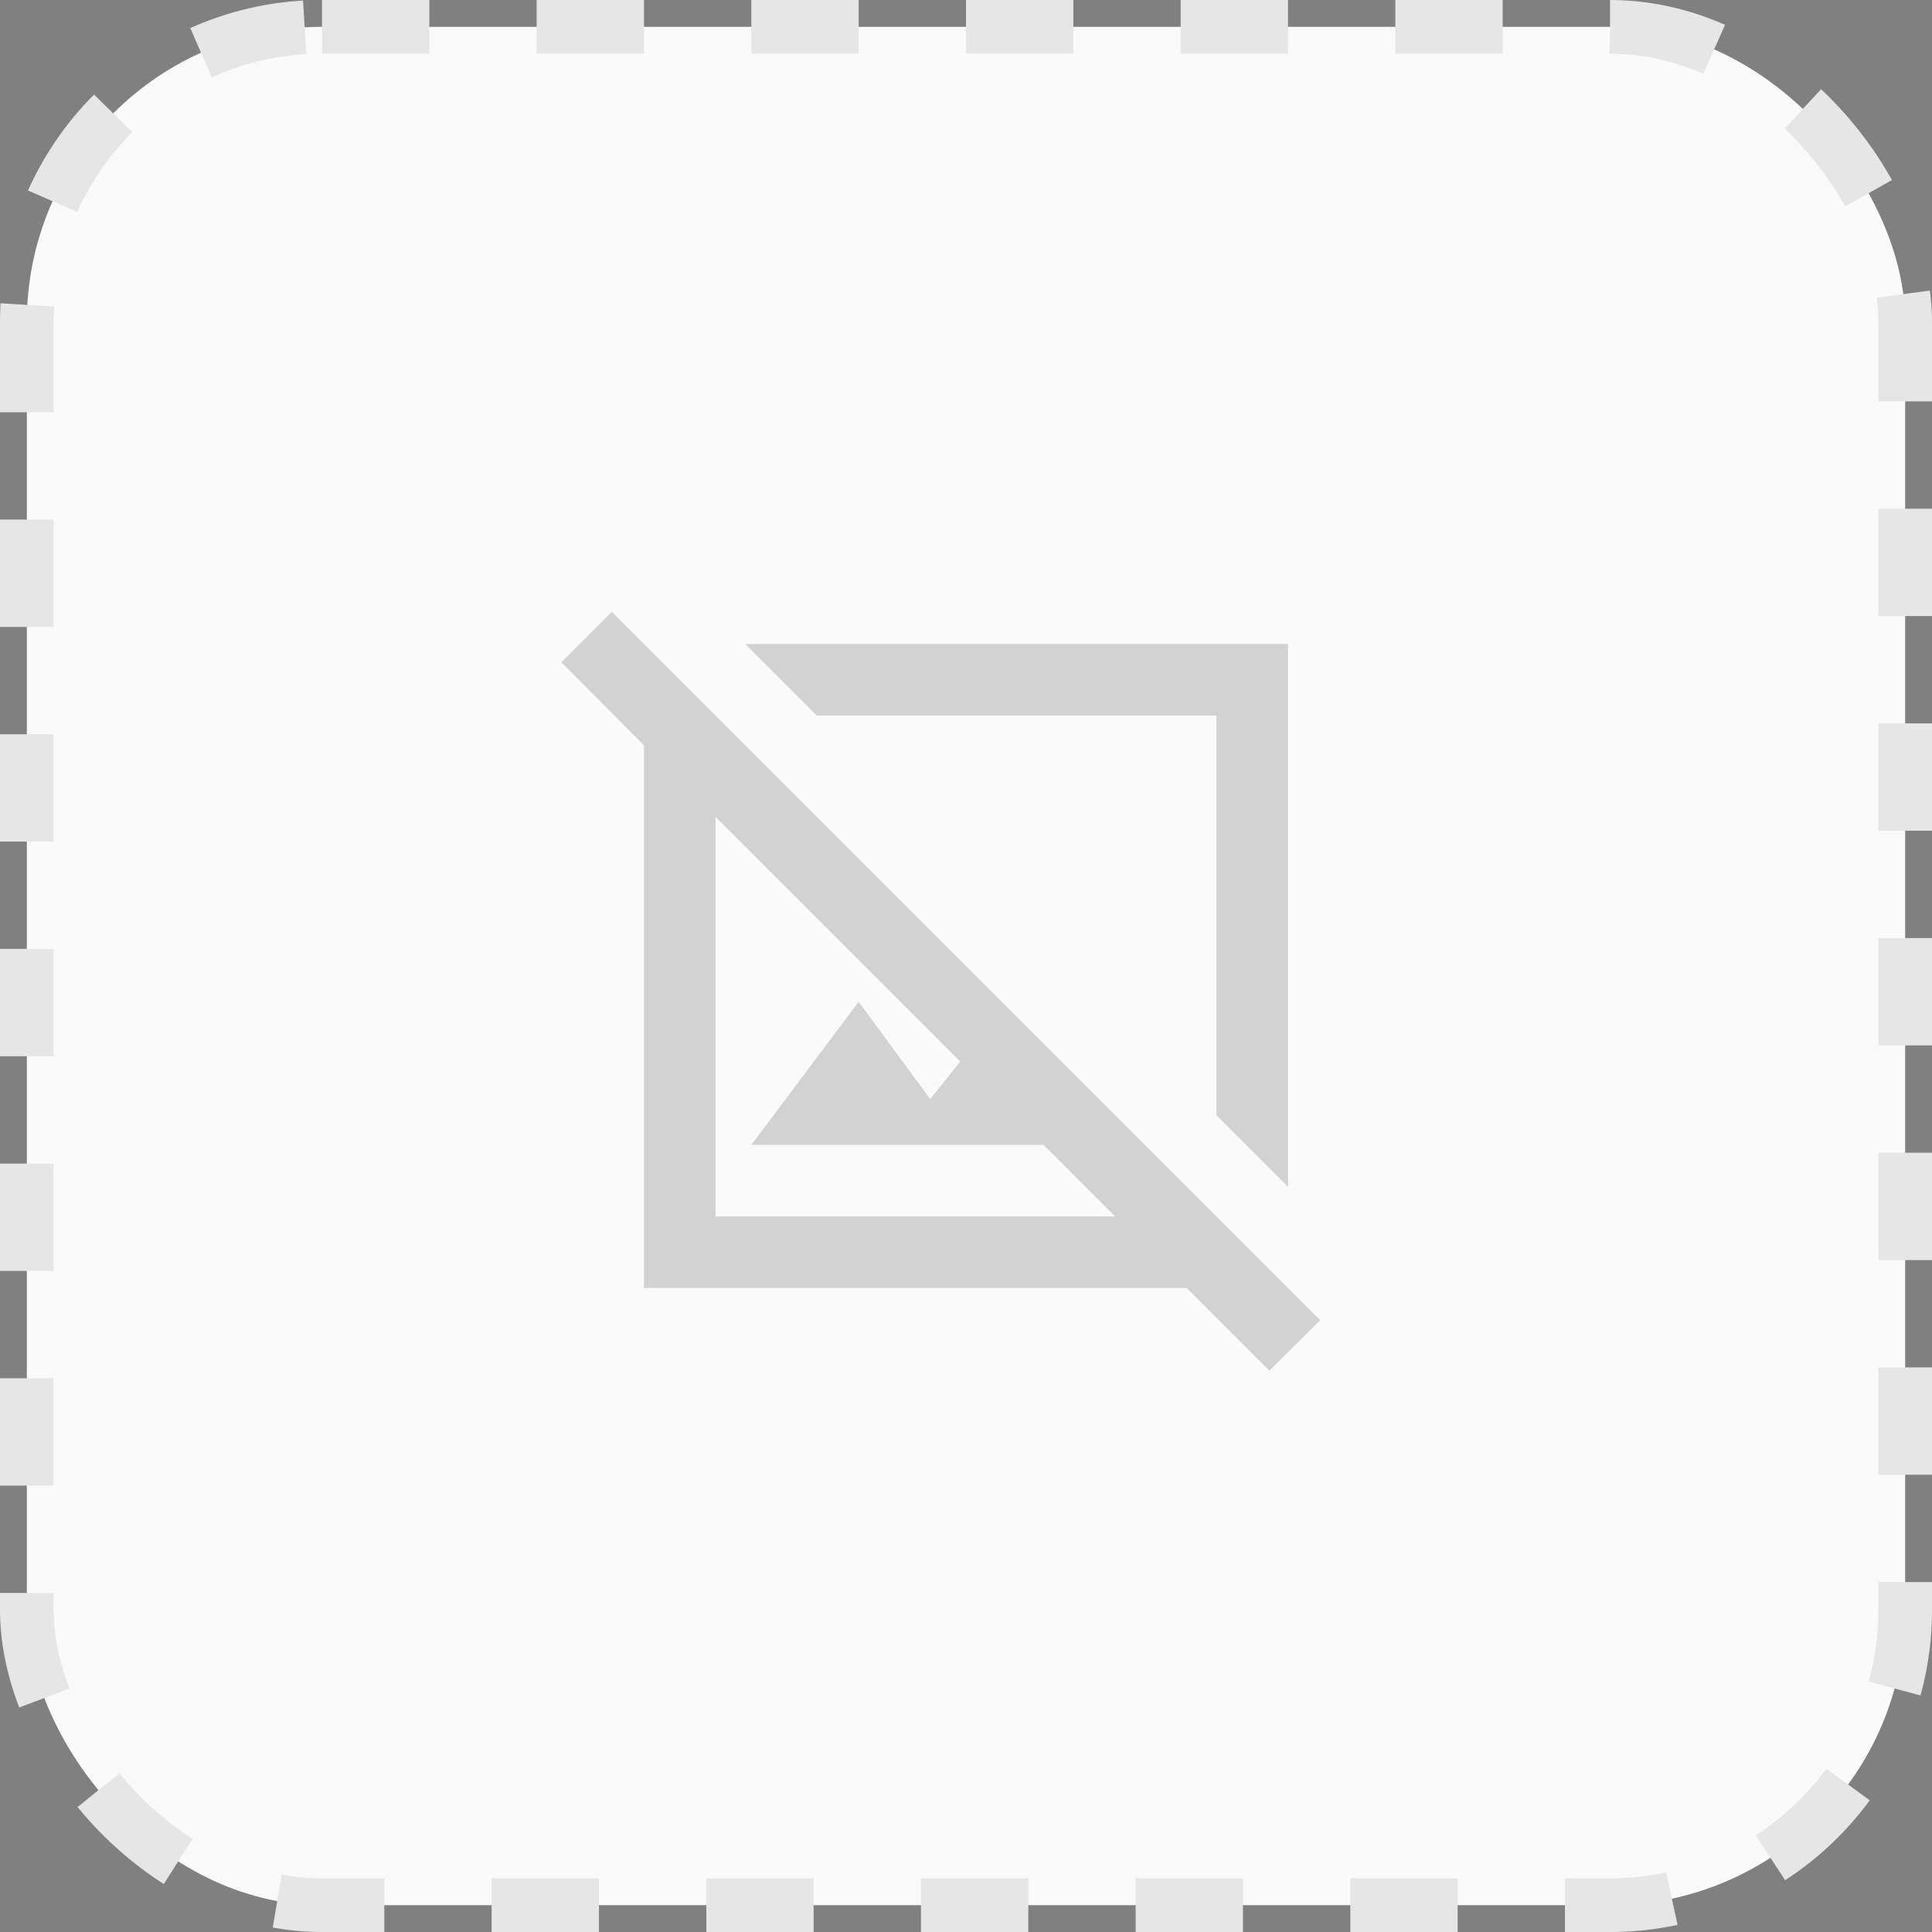
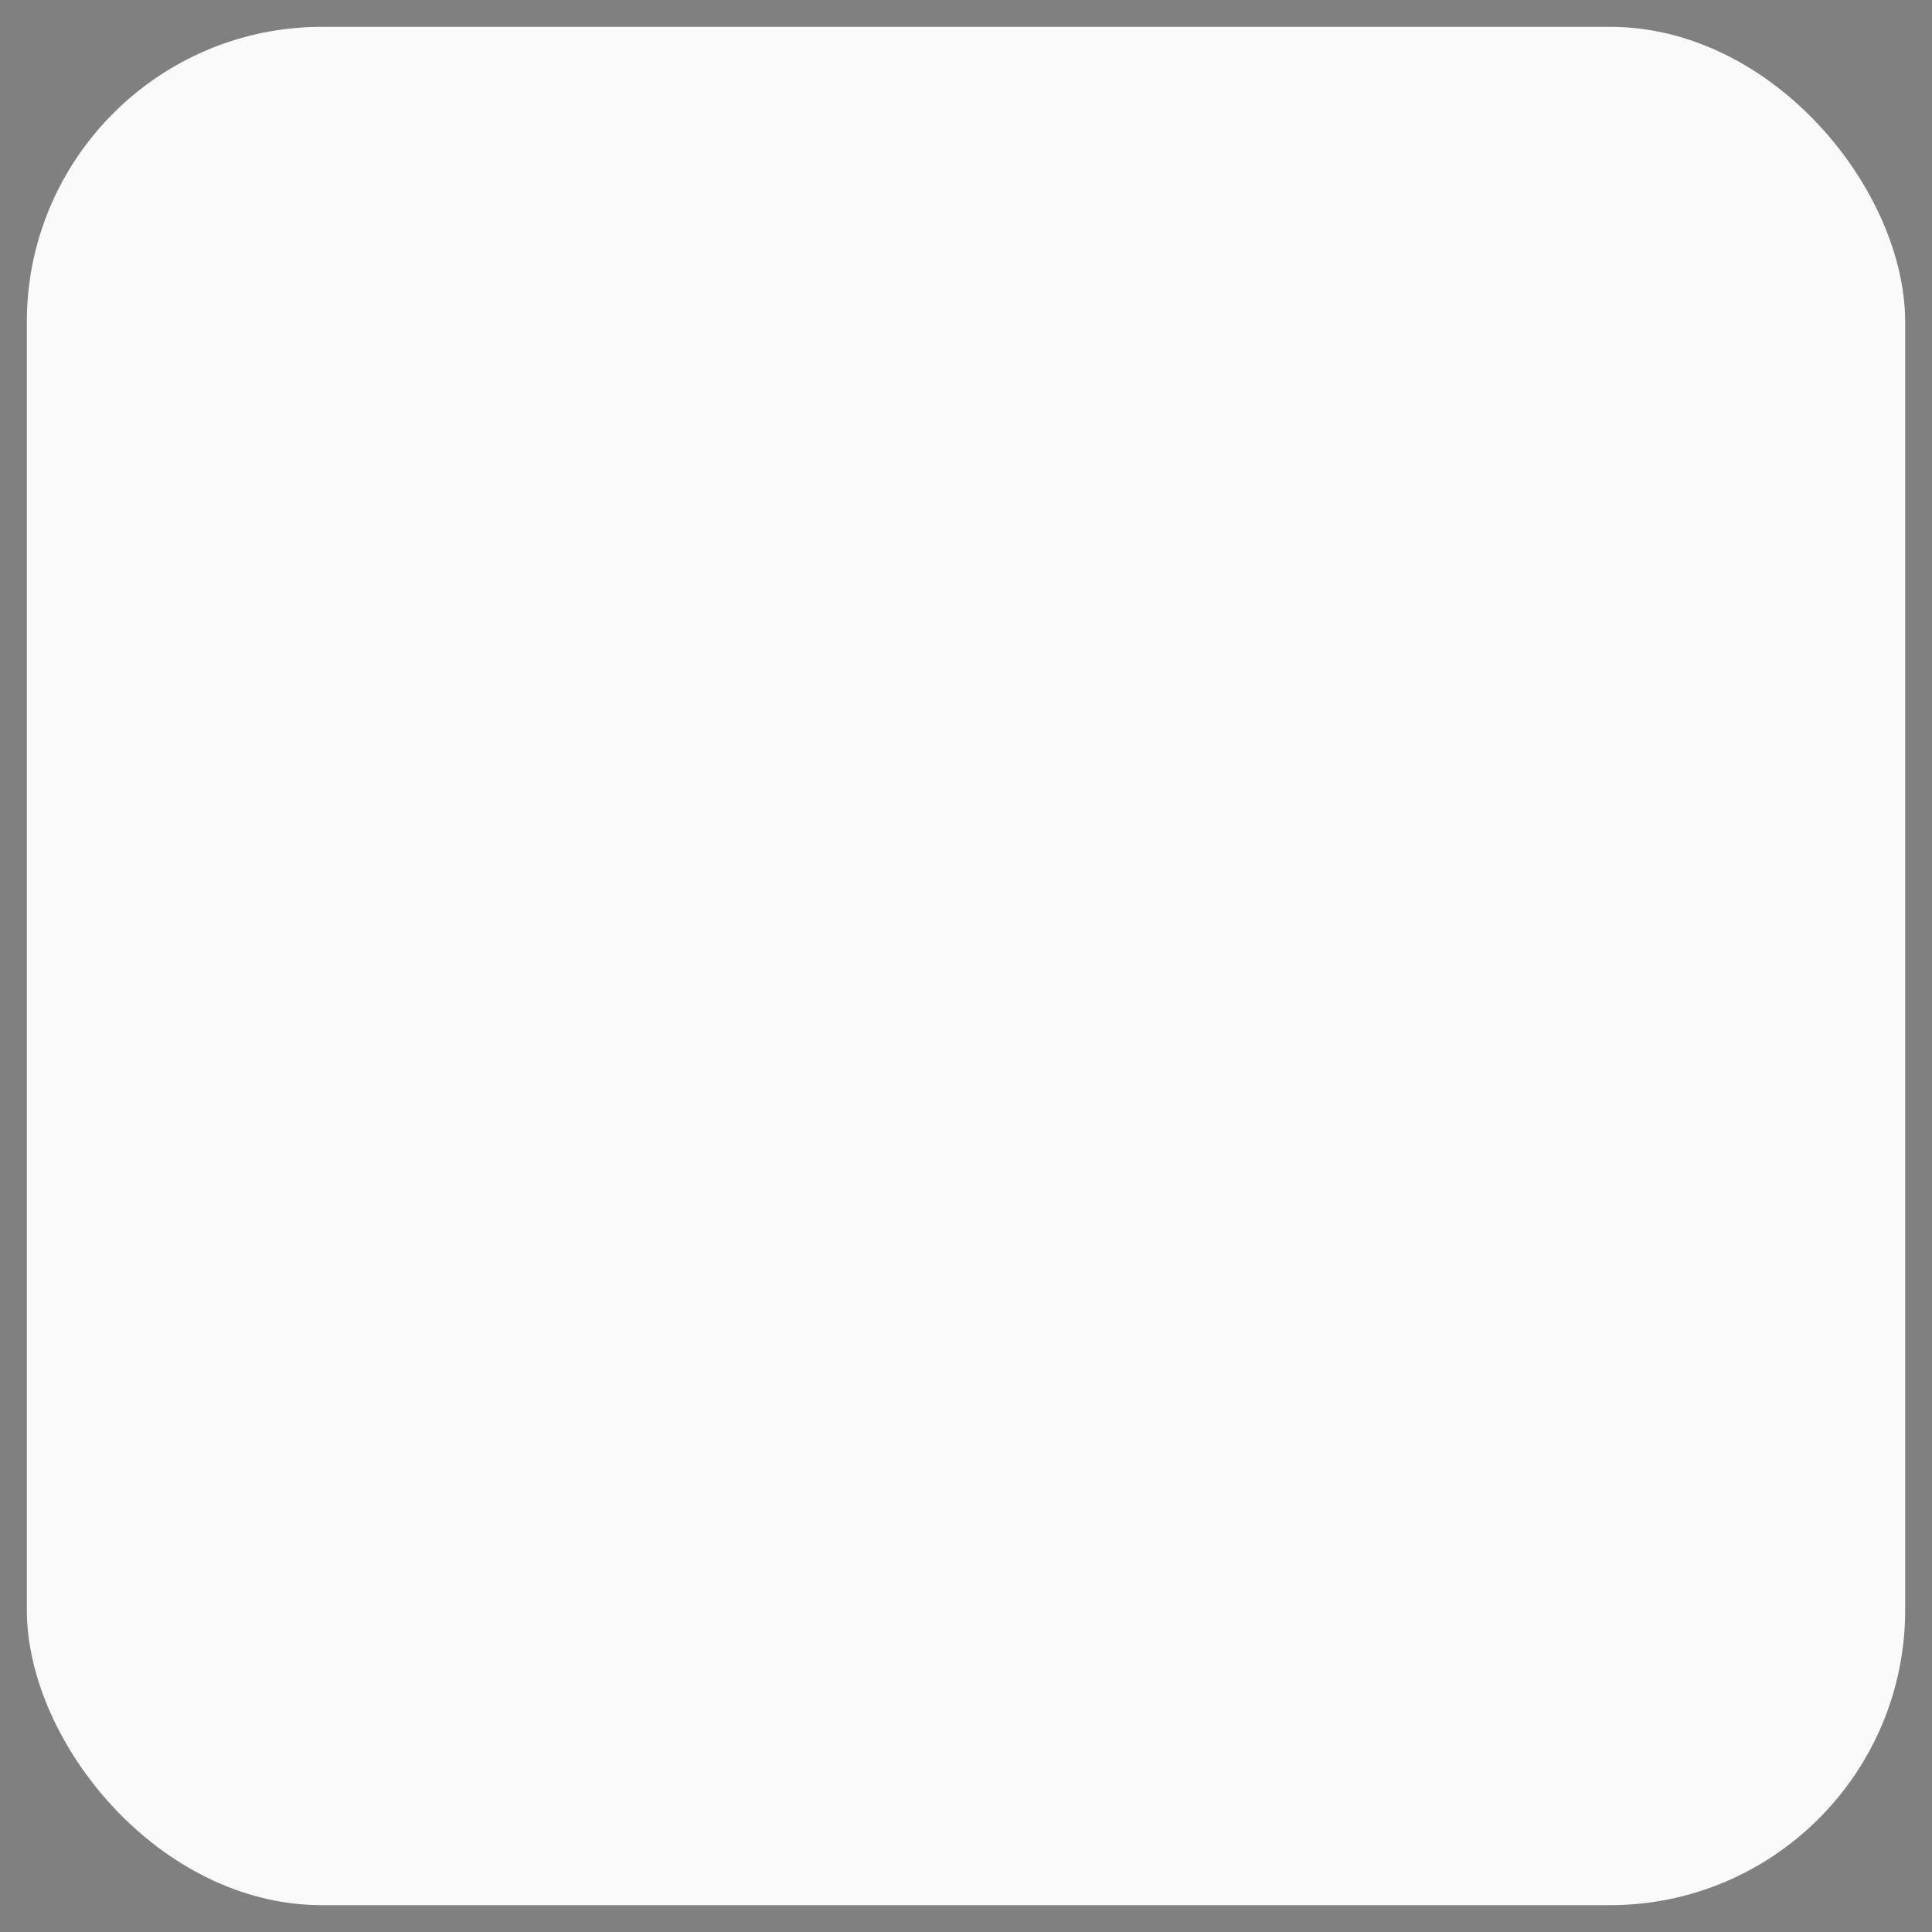
<svg xmlns="http://www.w3.org/2000/svg" width="36" height="36" viewBox="0 0 36 36" fill="none">
  <rect x="0" y="0" width="36" height="36" fill="#808080" stroke="none" />
  <rect x="0.5" y="0.5" width="35" height="35" rx="5.5" fill="#FAFAFA" />
  <g clip-path="url(#clip0_9_850)">
-     <path d="M24.6 24.6L20.533 20.533L18.74 18.74L13.333 13.333L12.393 12.393L11.4 11.4L10.46 12.34L12 13.887V22.667C12 23.4 12 24 12 24H22.113L23.653 25.54L24.6 24.6ZM13.333 22.667V15.22L17.893 19.78L17.333 20.48L16 18.667L14 21.333H19.447L20.78 22.667H13.333ZM15.22 13.333L13.887 12H22.667C23.4 12 24 12 24 12V22.113L22.667 20.78V13.333H15.22Z" fill="#333333" fill-opacity="0.2" />
-   </g>
-   <rect x="0.5" y="0.5" width="35" height="35" rx="5.5" stroke="#E6E6E6" stroke-dasharray="2 2" />
+     </g>
  <defs>
    <clipPath id="clip0_9_850">
-       <rect width="16" height="16" fill="white" transform="translate(10 10)" />
-     </clipPath>
+       </clipPath>
  </defs>
</svg>